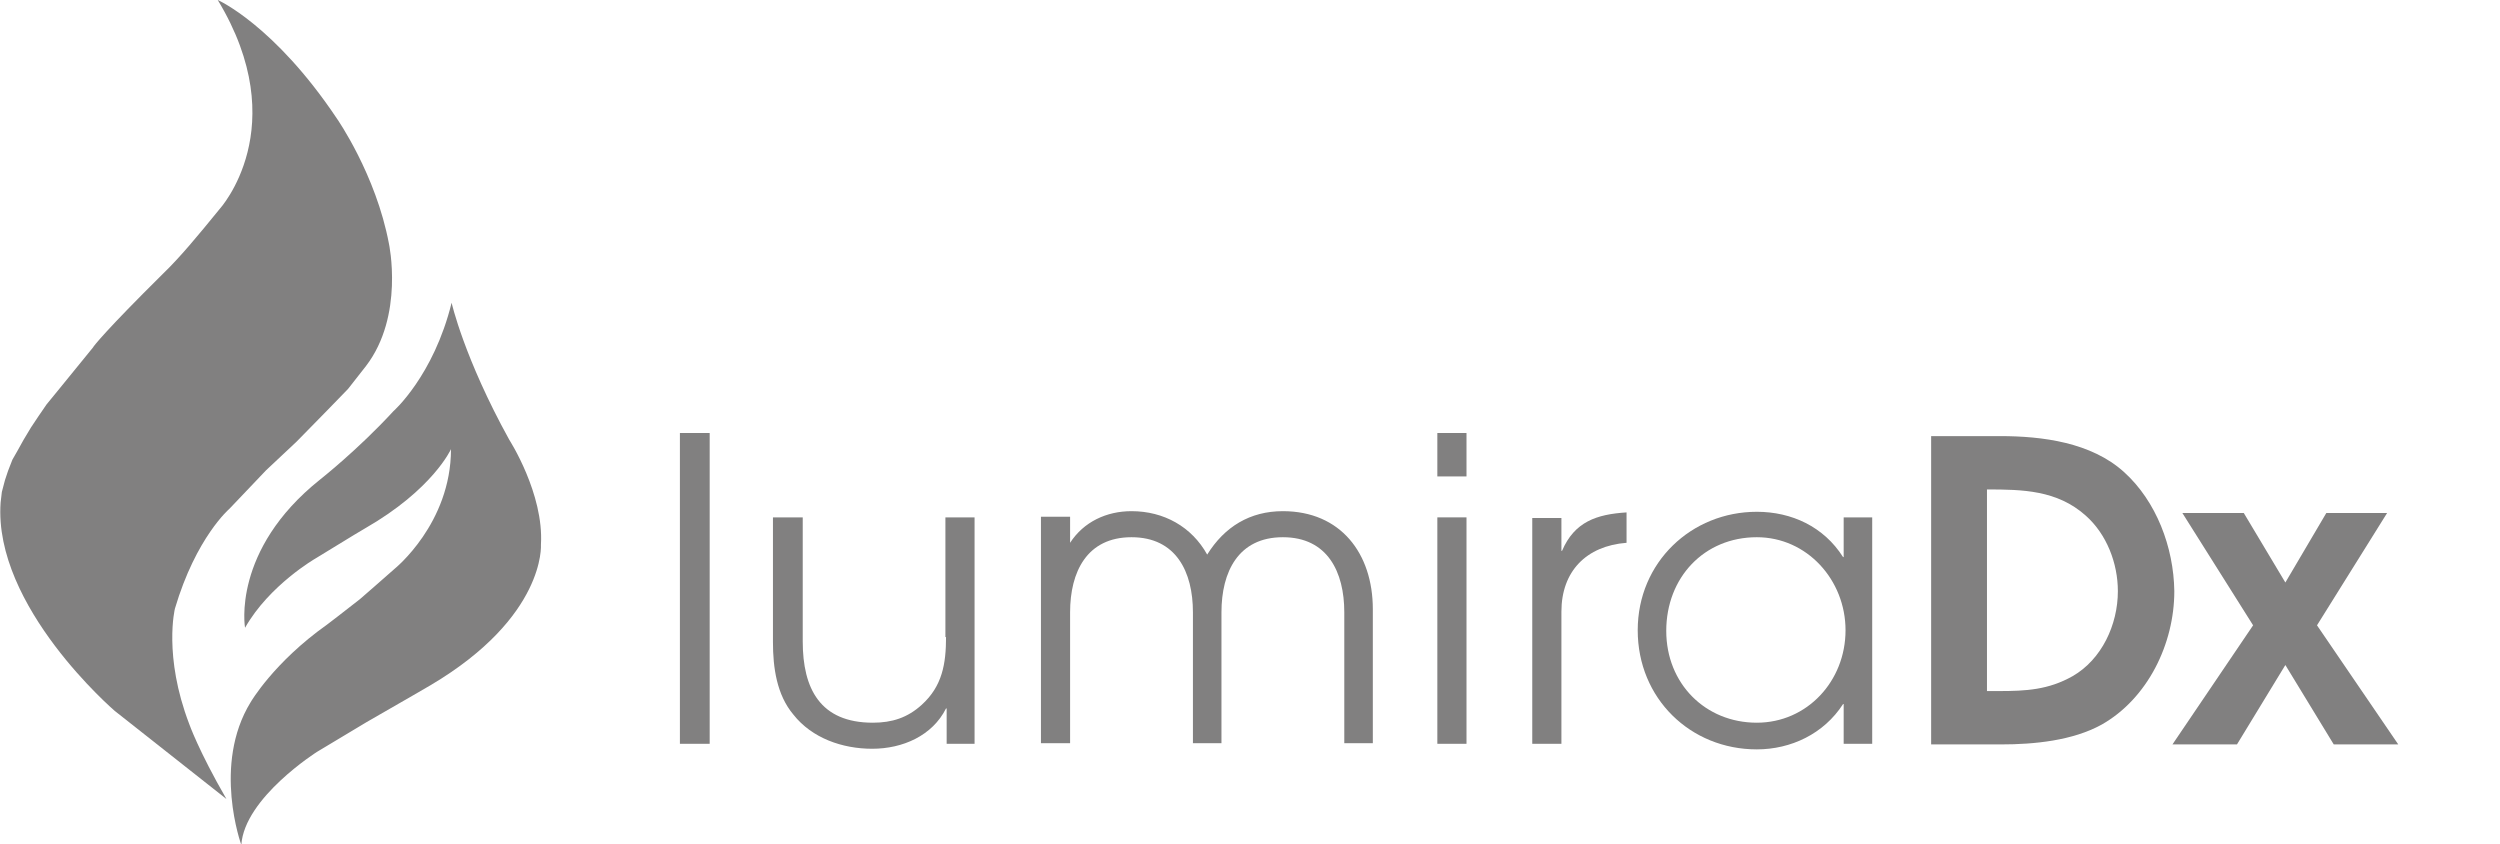
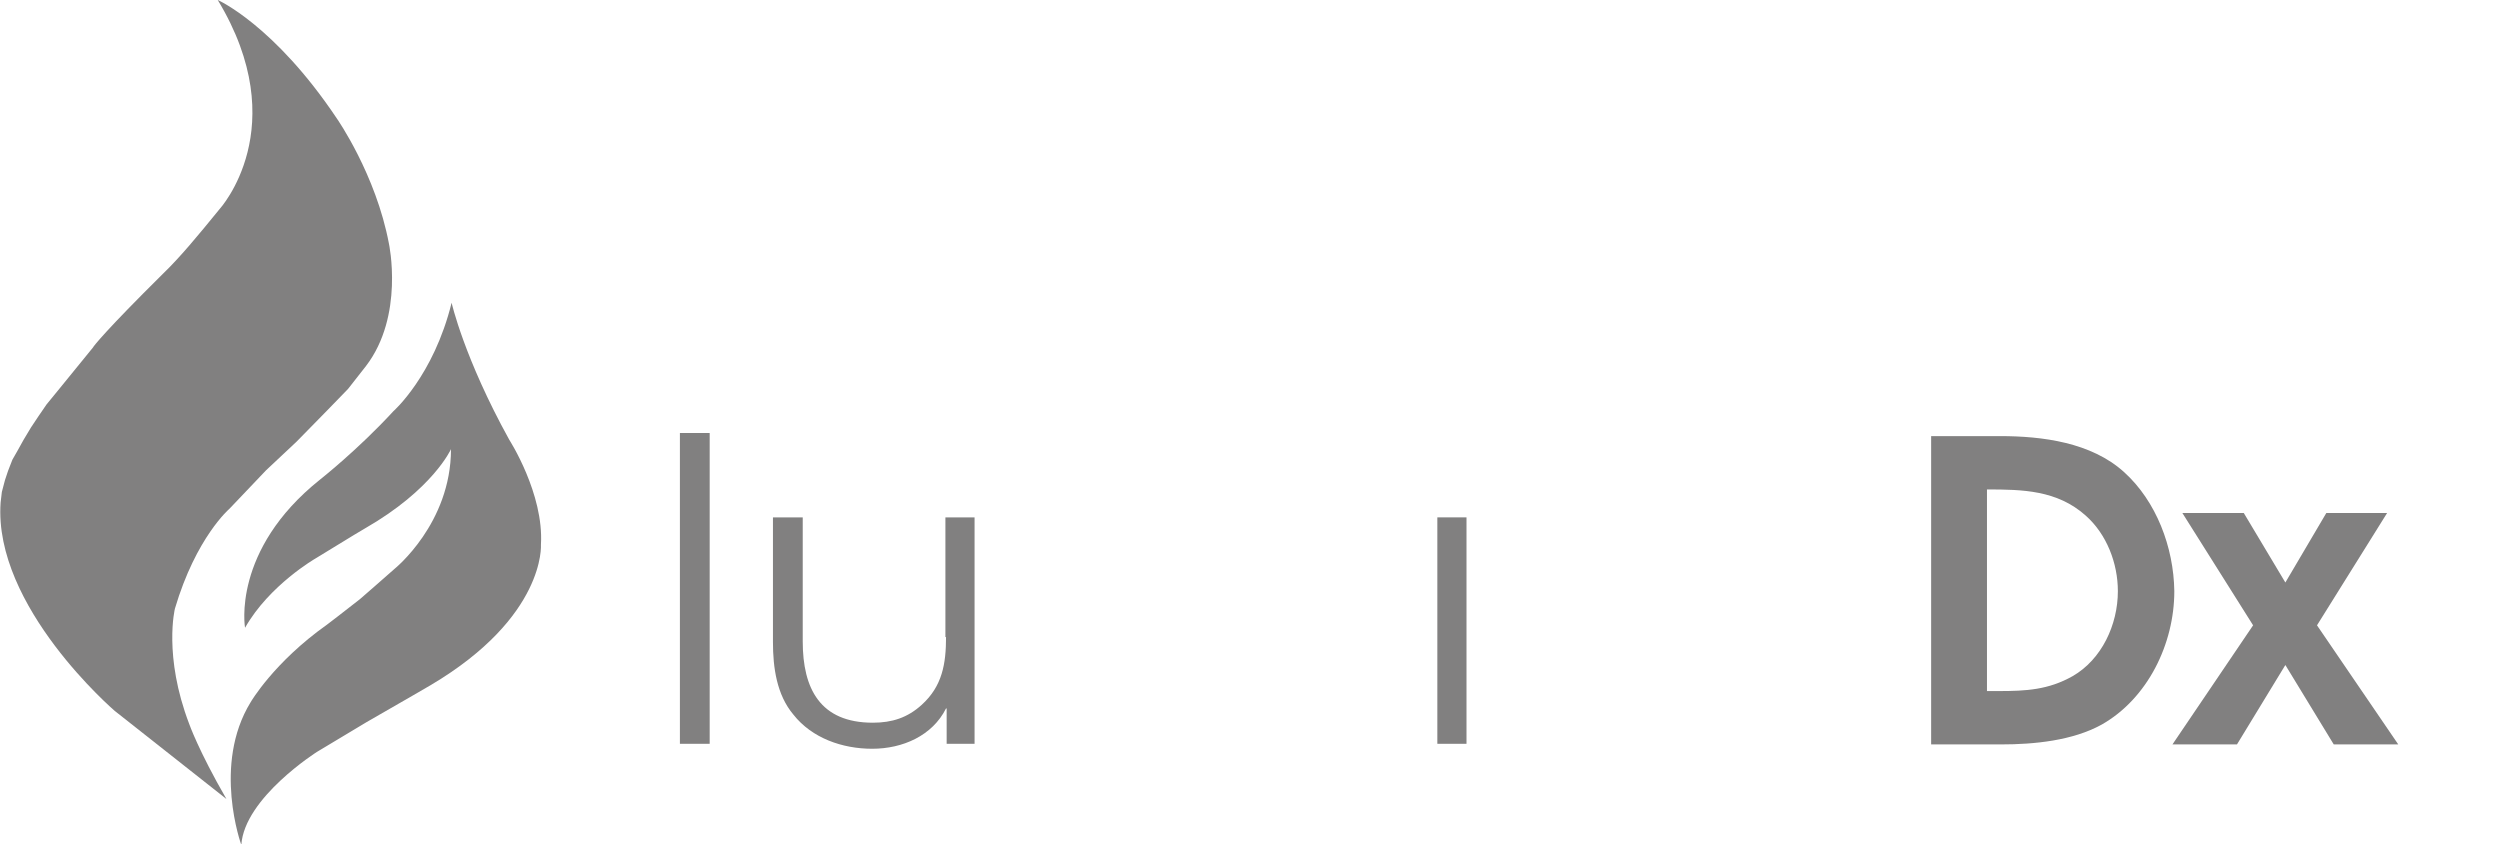
<svg xmlns="http://www.w3.org/2000/svg" version="1.1" id="Capa_1" x="0px" y="0px" viewBox="0 0 403 136.1" style="enable-background:new 0 0 403 136.1;" xml:space="preserve">
  <style type="text/css">
	.st0{fill:#818080;}
</style>
  <g>
    <path class="st0" d="M47.8,71.2l5-5.1l3.3-3.4L59,59c6.2-8.1,3.7-19.7,3.7-19.7c-2.1-11.2-8.4-20.2-8.4-20.2C44.2,4,35.1,0,35.1,0   c12.4,20.5,0.3,33.7,0.3,33.7c-3.5,4.3-6.4,7.8-9.1,10.4C17,53.3,15,55.9,15,56L9.3,63l-1.8,2.2l-1.3,1.9L5,68.9l-1.2,2l-1,1.8   L2,74.1l-0.7,1.8l-0.5,1.5l-0.5,1.9l-0.2,1.7c-1.2,16.8,18.4,33.6,18.4,33.6l18,14.2c-4.5-7.8-6-12.1-6-12.1   c-4.2-11-2.3-18.6-2.3-18.6C31.6,86.6,37,82,37,82l5.9-6.2L47.8,71.2z" />
    <path class="st0" d="M82.1,70.9c-7.3-13.2-9.3-22.1-9.3-22.1c-2.9,11.8-9.4,17.5-9.4,17.5c-5.7,6.2-11.8,11-11.8,11   c-14.3,11.4-12.1,23.9-12.1,23.9c3.9-6.9,11.4-11.2,11.4-11.2c6-3.7,7.9-4.8,7.9-4.8c11-6.3,13.9-12.8,13.9-12.8   c0,12-9.1,19.3-9.1,19.3l-3.3,2.9L58,96.6l-3.6,2.8l-1.7,1.3c-8.6,6.1-12.3,12.5-12.3,12.5c-6.2,10.1-1.5,23-1.5,23   c0.5-7.6,12.2-15,12.2-15l8-4.8l7.3-4.2l3.1-1.8C88,99.4,87.2,87.8,87.2,87.8C87.7,79.6,82.1,70.9,82.1,70.9z" />
    <rect x="231.7" y="83.4" class="st0" width="4.7" height="36.5" />
-     <rect x="231.7" y="69.8" class="st0" width="4.7" height="7" />
-     <path class="st0" d="M206.8,82.4c-5.3,0-9.4,2.5-12.2,7c-2.5-4.5-7-7-12.2-7c-4,0-7.7,1.7-9.9,5.1v-4.2h-4.7v36.5h4.7V98.7   c0-6.5,2.7-12.1,9.9-12.1c7.2,0,9.9,5.6,9.9,12.1v21.1h4.6V98.7c0-6.5,2.7-12.1,9.9-12.1c7.2,0,9.9,5.6,9.9,12.1v21.1h4.6V98.2   C221.3,89.2,216.1,82.4,206.8,82.4z" />
    <rect x="109.6" y="69.8" class="st0" width="4.8" height="50.1" />
    <path class="st0" d="M152.5,102.7c0,4.3-0.6,7.9-3.9,10.9c-2.3,2.1-4.8,2.9-7.9,2.9c-8.5,0-11.3-5.5-11.3-13.1V83.4h-4.8v20.1   c0,4.1,0.6,8.5,3.3,11.7c3,3.8,7.9,5.5,12.7,5.5c4.9,0,9.7-2.1,11.9-6.5h0.1v5.7h4.5V83.4h-4.7V102.7z" />
    <polygon class="st0" points="384.8,82.7 375,82.7 368.4,93.9 361.7,82.7 351.8,82.7 363.2,100.8 350.2,120 360.6,120 368.4,107.2    376.2,120 386.6,120 373.5,100.8  " />
-     <path class="st0" d="M251.8,88.8h-0.1v-5.3H247v36.4h4.7V98.6c0-6.5,4-10.6,10.5-11.1v-4.9C257.4,82.9,253.8,84.1,251.8,88.8z" />
    <path class="st0" d="M342.4,76.1c-5.3-4.8-13.2-5.8-20-5.8h-11.1V120h11.3c5.3,0,11.5-0.6,16.2-3.2c7.4-4.2,11.7-13,11.7-21.5   C350.4,88.2,347.6,80.8,342.4,76.1z M334.1,109c-3.9,2.2-7.5,2.4-11.9,2.4h-1.9V78.9c5.7,0,11.3,0.1,15.9,4.2   c3.4,3,5.2,7.7,5.2,12.2C341.4,100.7,338.8,106.3,334.1,109z" />
-     <path class="st0" d="M297.2,89.8h-0.1c-3.1-4.9-8.3-7.3-13.9-7.3c-10.5,0-19.2,8.1-19.2,19.1c0,11,8.5,19.2,19.2,19.2   c5.5,0,10.8-2.5,13.9-7.3h0.1v6.4h4.6V83.4h-4.6V89.8z M283.2,116.5c-8.3,0-14.6-6.3-14.6-14.8c0-8.6,6.1-15.1,14.6-15.1   c8.1,0,14.3,6.9,14.3,15C297.5,109.8,291.3,116.5,283.2,116.5z" />
  </g>
</svg>